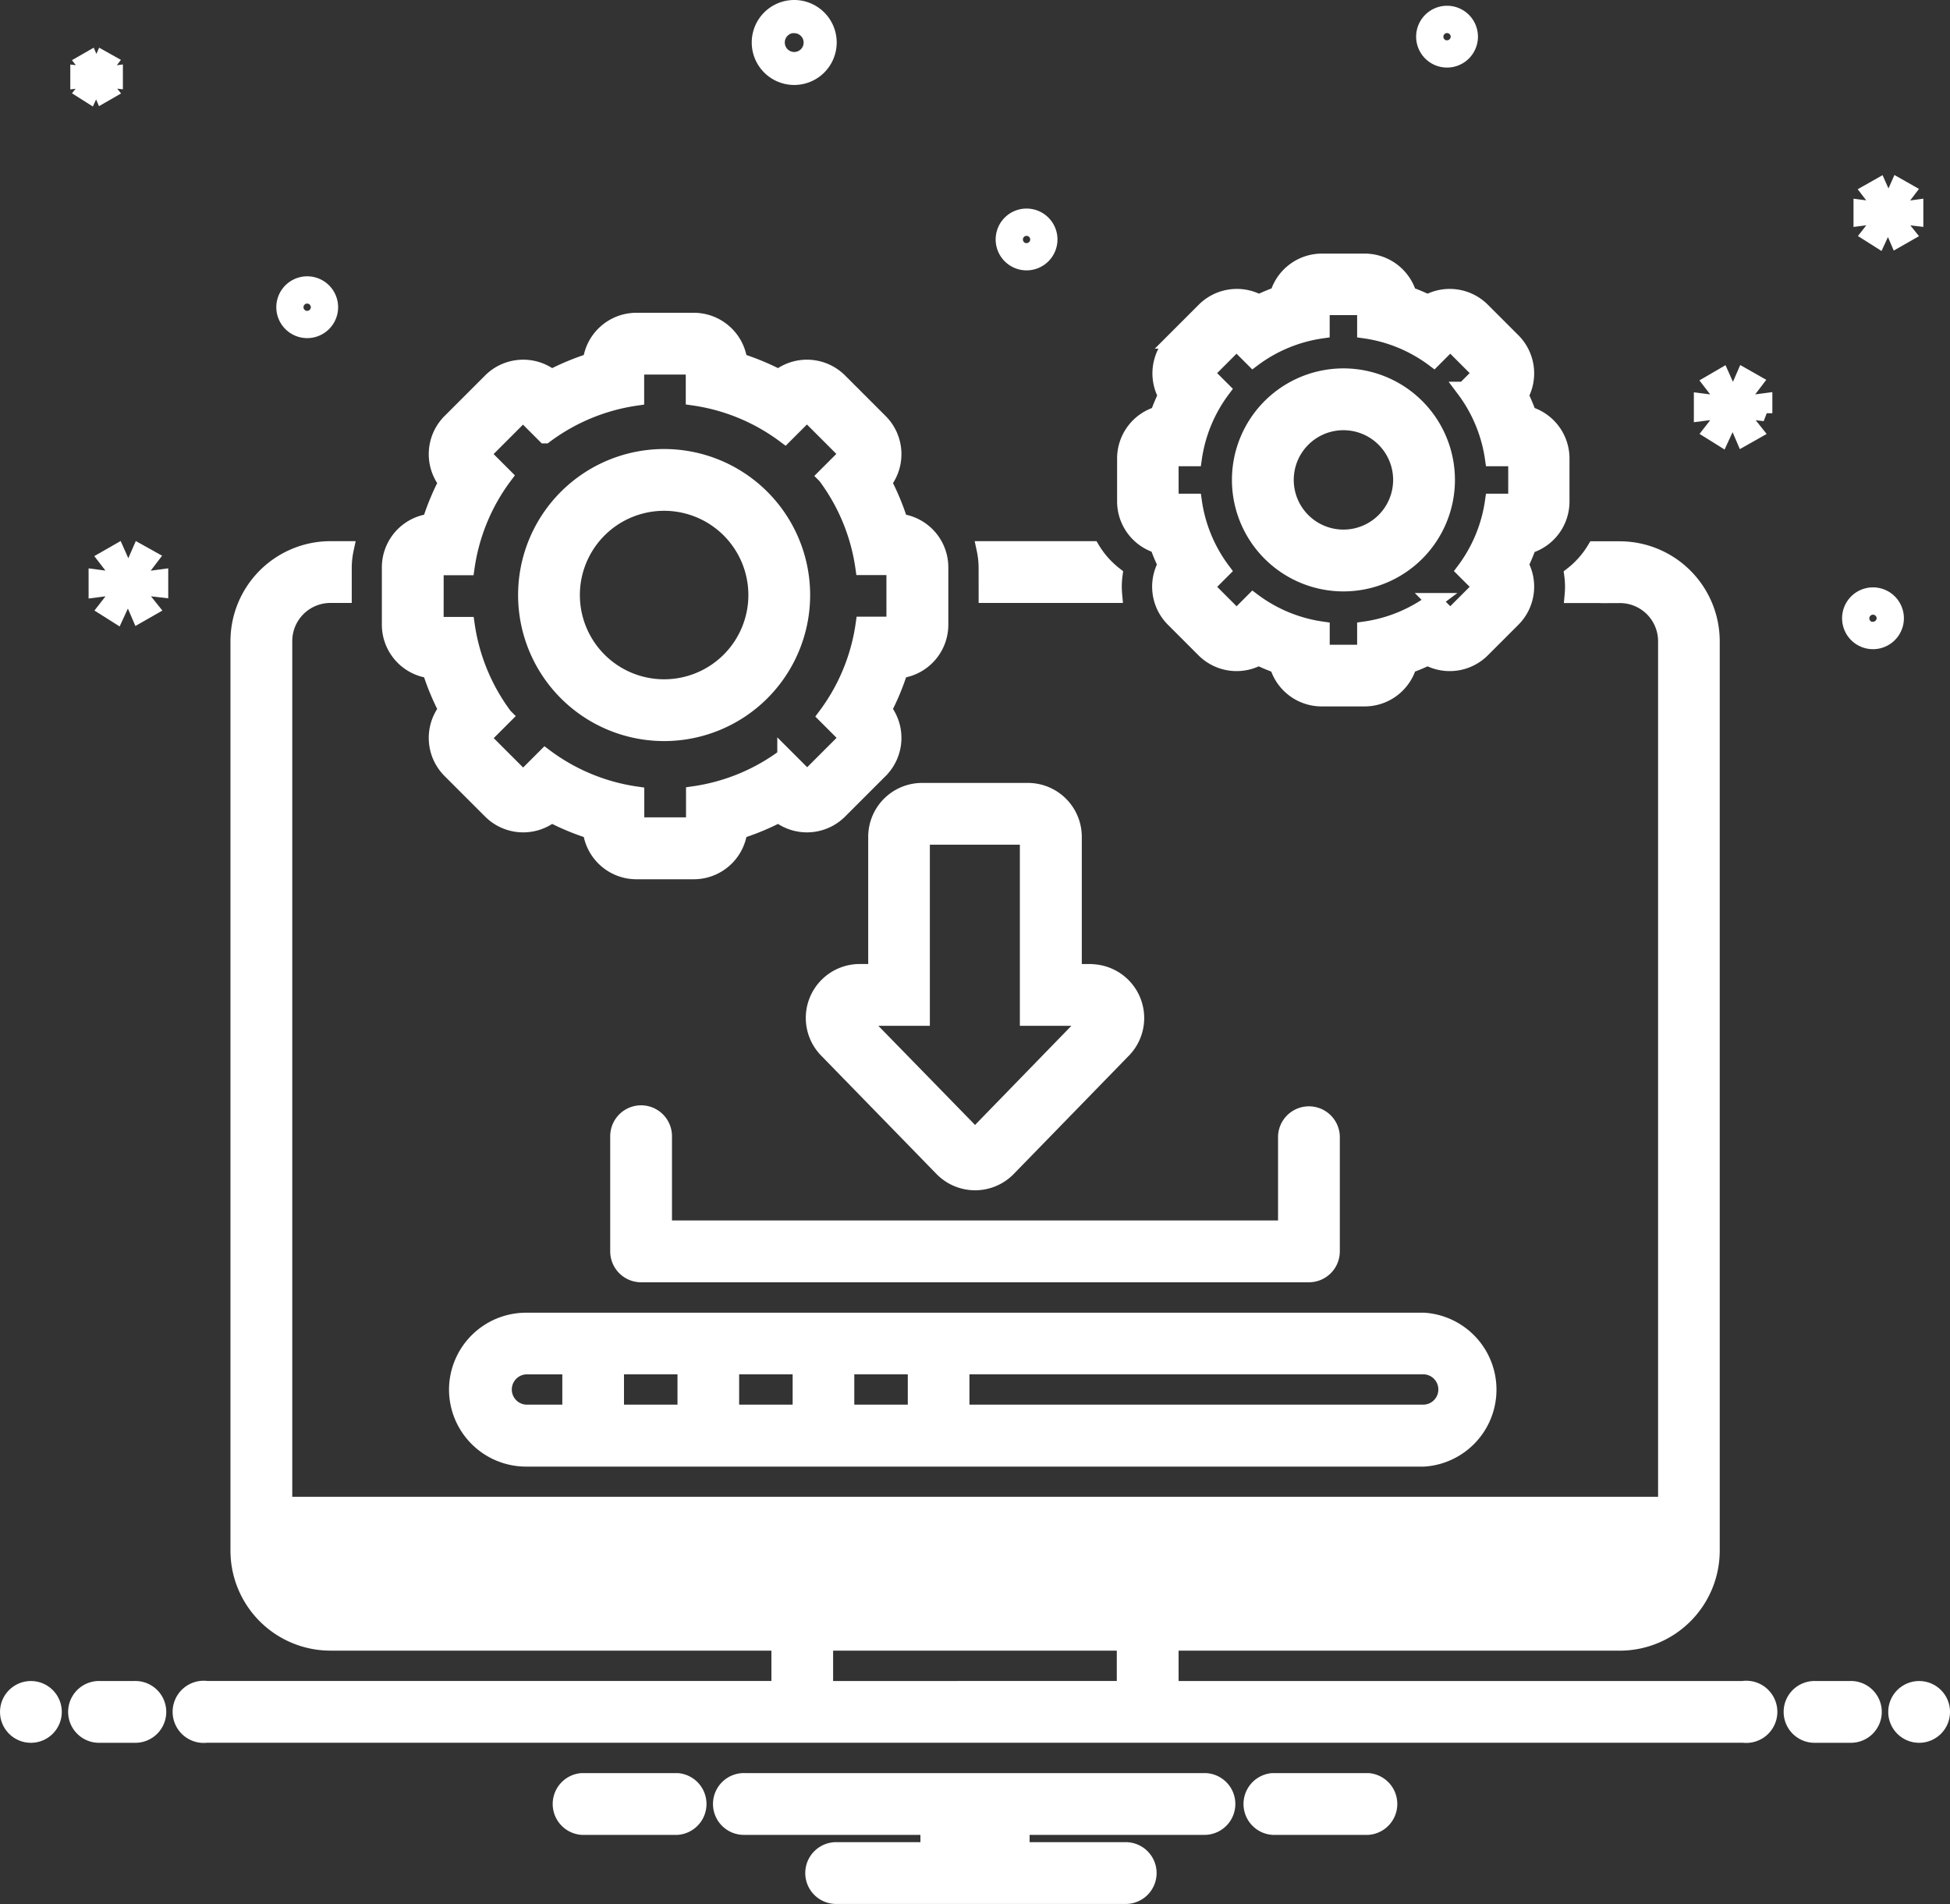
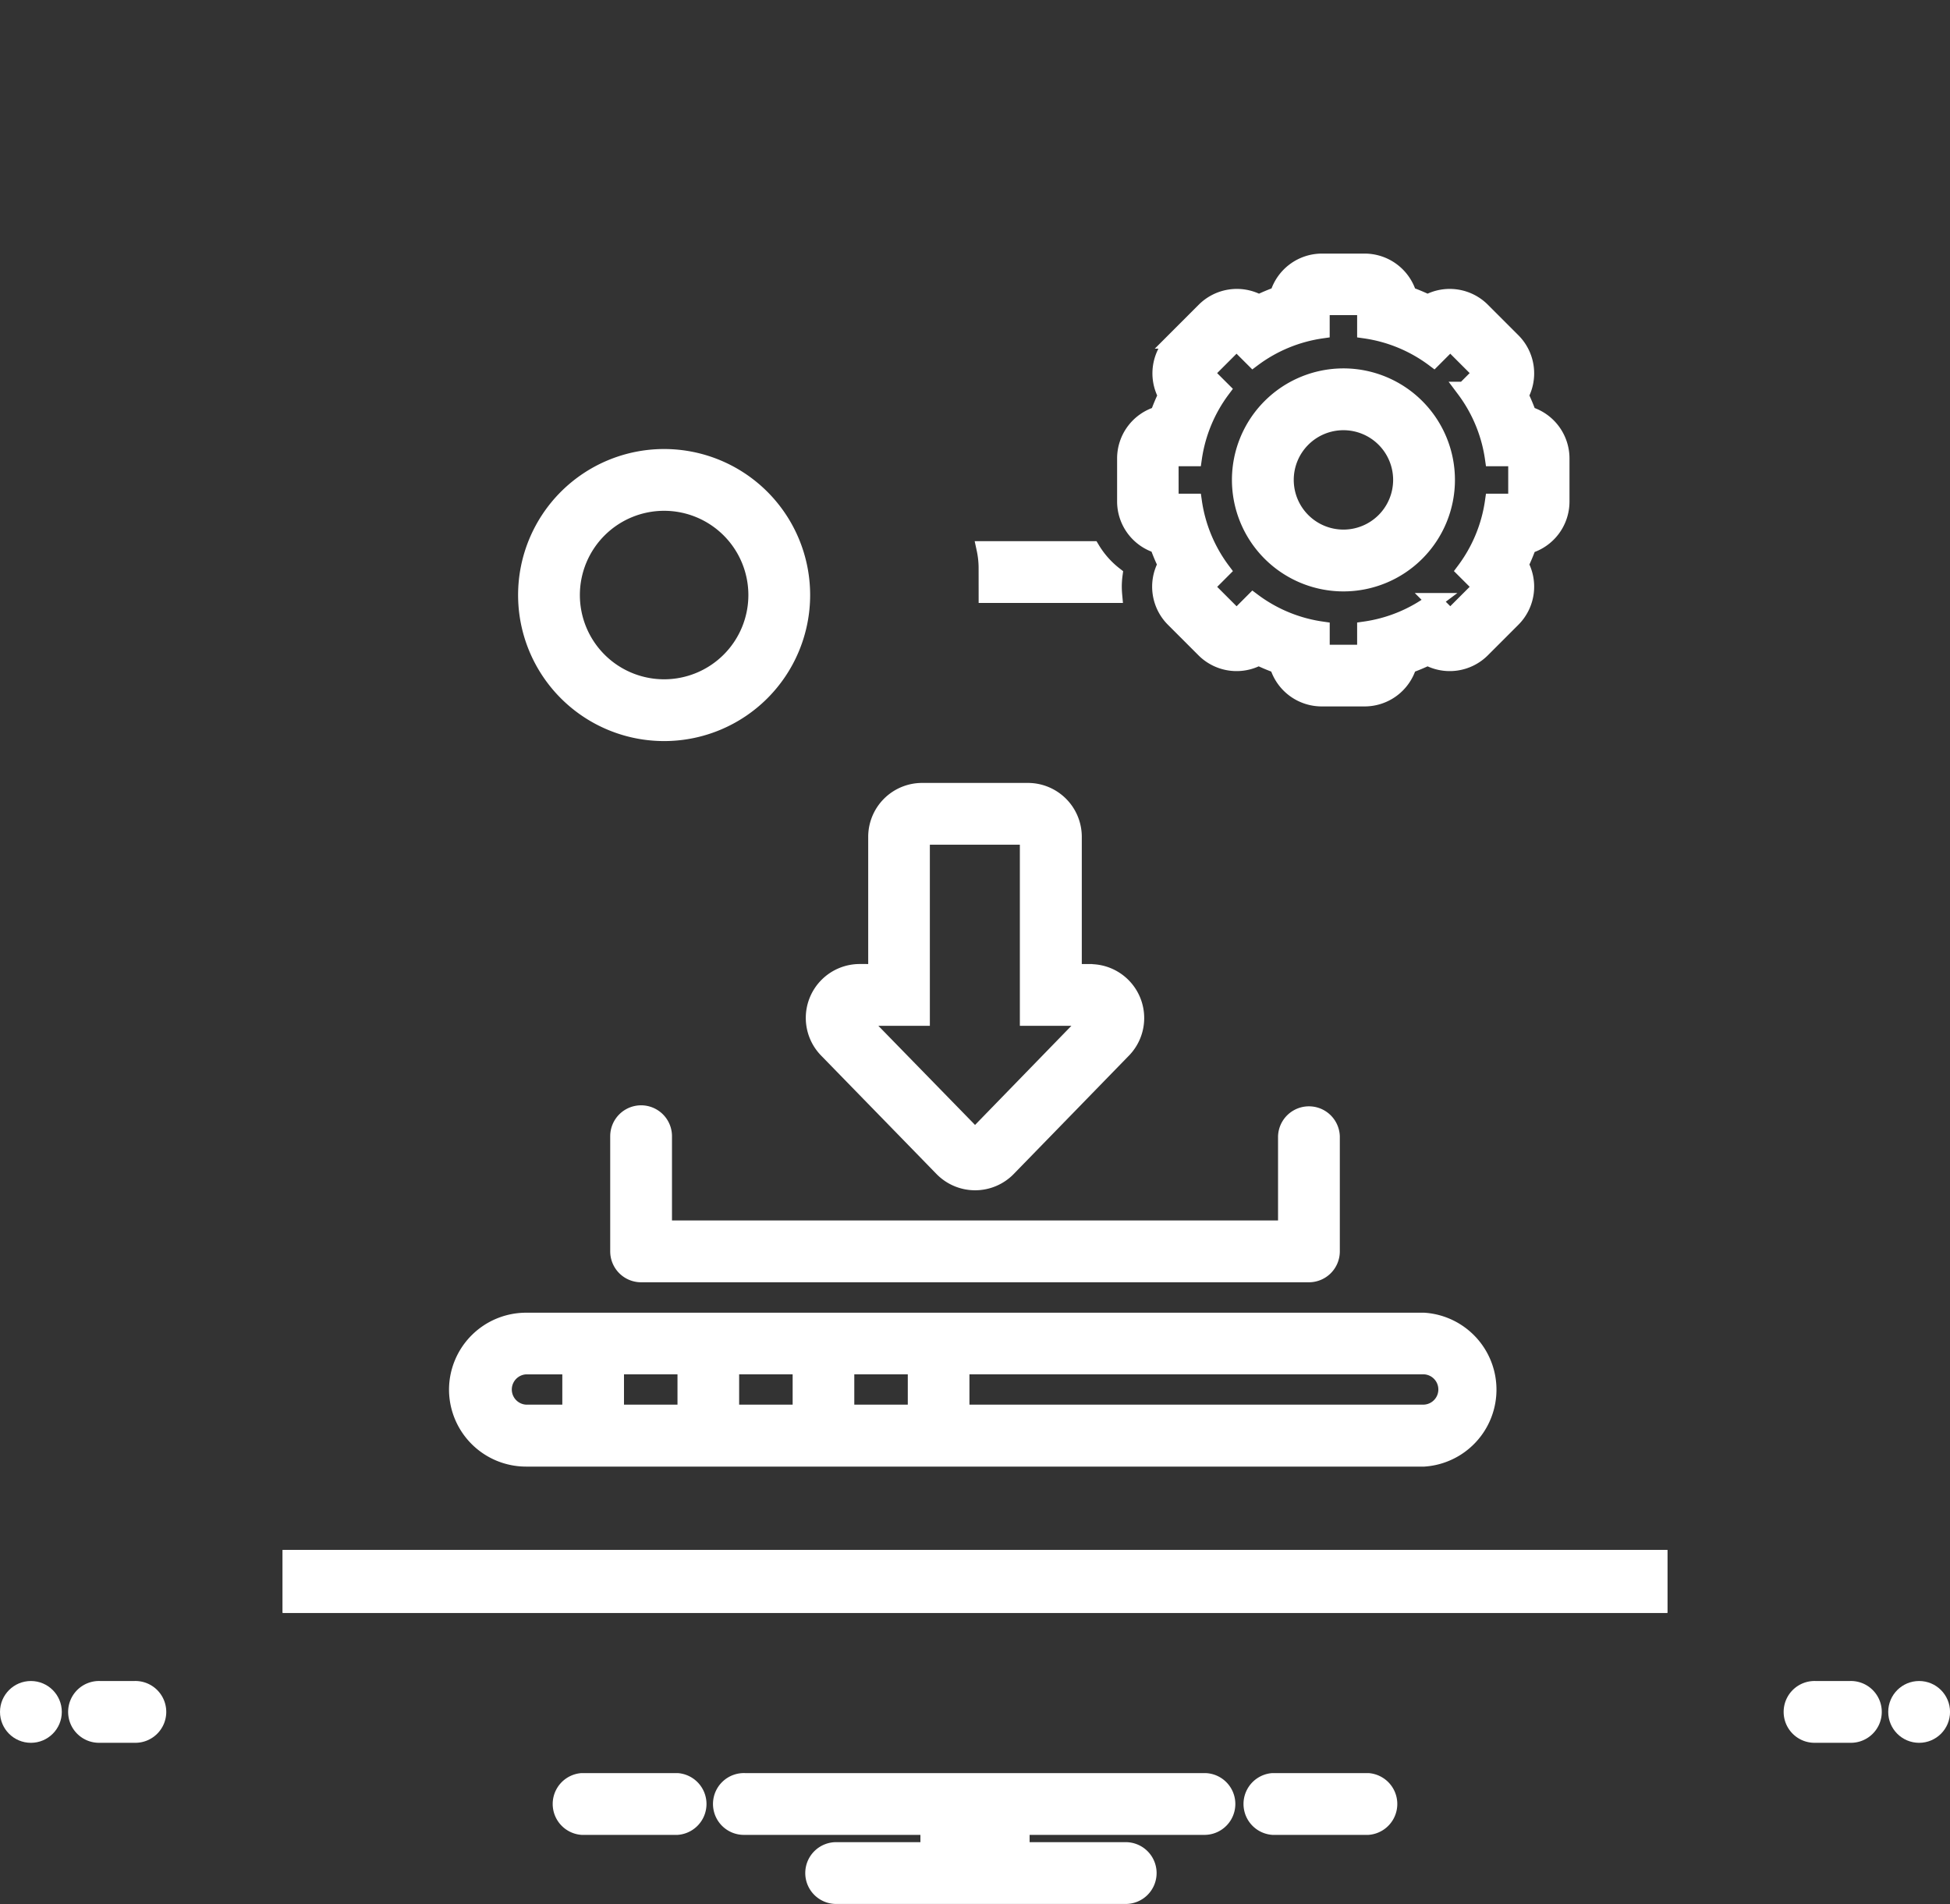
<svg xmlns="http://www.w3.org/2000/svg" width="61.963" height="60.5" viewBox="0 0 61.963 60.5">
  <rect x="0" y="0" width="61.963" height="60.5" fill="#333333" stroke="none" />
  <g id="real_time" data-name="real time" transform="translate(0.25 -1.75)">
    <circle id="Ellipse_8" data-name="Ellipse 8" cx="0.732" cy="0.732" r="0.732" transform="translate(0 55.415)" fill="#fff" stroke="#fff" stroke-width="0.5" />
    <path id="Path_89" data-name="Path 89" d="M7.829,148h-1.1a.732.732,0,1,0,0,1.463h1.1a.732.732,0,1,0,0-1.463Zm54.512,0h-1.1a.732.732,0,1,0,0,1.463h1.1a.732.732,0,1,0,0-1.463Z" transform="translate(-3.805 -92.585)" fill="#fff" stroke="#fff" stroke-width="0.5" />
    <circle id="Ellipse_9" data-name="Ellipse 9" cx="0.732" cy="0.732" r="0.732" transform="translate(60 55.415)" fill="#fff" stroke="#fff" stroke-width="0.5" />
    <path id="Path_90" data-name="Path 90" d="M73.663,156h-3.04a.734.734,0,0,0,0,1.463h3.04a.734.734,0,0,0,0-1.463Zm-21.951,0h-3.04a.734.734,0,0,0,0,1.463h3.04a.734.734,0,0,0,0-1.463Zm16.773,0H53.851a.732.732,0,1,0,0,1.463h5.832v.732h-2.9a.732.732,0,1,0,0,1.463h9.146a.732.732,0,1,0,0-1.463H62.653v-.732h5.832a.732.732,0,0,0,0-1.463Z" transform="translate(-30.436 -97.659)" fill="#fff" stroke="#fff" stroke-width="0.5" />
-     <path id="Path_91" data-name="Path 91" d="M34.45,40.28a7.855,7.855,0,0,0,.516,1.246,1.463,1.463,0,0,0,.12,1.934l1.288,1.288a1.463,1.463,0,0,0,1.934.12,7.855,7.855,0,0,0,1.246.516,1.463,1.463,0,0,0,1.452,1.283h1.822a1.463,1.463,0,0,0,1.452-1.283,7.853,7.853,0,0,0,1.246-.516,1.463,1.463,0,0,0,1.934-.12l1.288-1.288a1.463,1.463,0,0,0,.12-1.934,7.855,7.855,0,0,0,.516-1.246,1.463,1.463,0,0,0,1.283-1.452V37.006a1.463,1.463,0,0,0-1.283-1.452,7.853,7.853,0,0,0-.516-1.246,1.463,1.463,0,0,0-.12-1.934L47.46,31.086a1.463,1.463,0,0,0-1.934-.12,7.852,7.852,0,0,0-1.246-.516,1.463,1.463,0,0,0-1.452-1.283H41.006a1.463,1.463,0,0,0-1.452,1.283,7.854,7.854,0,0,0-1.246.516,1.463,1.463,0,0,0-1.934.12l-1.288,1.288a1.463,1.463,0,0,0-.12,1.934,7.854,7.854,0,0,0-.516,1.246,1.463,1.463,0,0,0-1.283,1.452v1.822A1.463,1.463,0,0,0,34.45,40.28Zm.181-3.274h.983a6.333,6.333,0,0,1,1.2-2.9l-.7-.7,1.288-1.288.7.7a6.333,6.333,0,0,1,2.9-1.2V30.63h1.822v.983a6.333,6.333,0,0,1,2.9,1.2l.7-.7,1.288,1.288-.7.7a6.333,6.333,0,0,1,1.2,2.9H49.2v1.822H48.22a6.333,6.333,0,0,1-1.2,2.9l.7.7-1.288,1.288-.7-.7a6.333,6.333,0,0,1-2.9,1.2V45.2H41.006V44.22a6.333,6.333,0,0,1-2.9-1.2l-.7.7-1.288-1.288.7-.7a6.333,6.333,0,0,1-1.2-2.9H34.63Z" transform="translate(-21.033 -17.228)" fill="#fff" stroke="#fff" stroke-width="0.5" />
    <path id="Path_92" data-name="Path 92" d="M49.39,49.78A4.39,4.39,0,1,0,45,45.39,4.39,4.39,0,0,0,49.39,49.78Zm0-7.317a2.927,2.927,0,1,1-2.927,2.927A2.927,2.927,0,0,1,49.39,42.463Z" transform="translate(-28.537 -24.732)" fill="#fff" stroke="#fff" stroke-width="0.5" />
    <path id="Path_93" data-name="Path 93" d="M84.886,34.61h4.062q-.012-.131-.013-.263a2.914,2.914,0,0,1,.026-.387,2.96,2.96,0,0,1-.721-.813h-3.42a2.9,2.9,0,0,1,.065.583Zm5.441-1.568a6.28,6.28,0,0,0,.251.6,1.463,1.463,0,0,0,.25,1.735l.97.97a1.463,1.463,0,0,0,1.735.25,6.282,6.282,0,0,0,.6.251,1.464,1.464,0,0,0,1.4,1.05h1.372a1.464,1.464,0,0,0,1.4-1.05,6.282,6.282,0,0,0,.6-.251,1.463,1.463,0,0,0,1.735-.25l.97-.97a1.463,1.463,0,0,0,.25-1.735,6.279,6.279,0,0,0,.251-.6,1.464,1.464,0,0,0,1.05-1.4V30.265a1.464,1.464,0,0,0-1.05-1.4,6.274,6.274,0,0,0-.251-.6,1.463,1.463,0,0,0-.25-1.735l-.97-.97a1.463,1.463,0,0,0-1.735-.25,6.275,6.275,0,0,0-.6-.251,1.464,1.464,0,0,0-1.4-1.05H95.542a1.464,1.464,0,0,0-1.4,1.05,6.281,6.281,0,0,0-.6.251,1.463,1.463,0,0,0-1.735.25l-.97.97a1.463,1.463,0,0,0-.25,1.735,6.282,6.282,0,0,0-.251.6,1.464,1.464,0,0,0-1.05,1.4v1.372a1.464,1.464,0,0,0,1.05,1.4Zm.413-2.776h.74a4.77,4.77,0,0,1,.905-2.186l-.524-.523.97-.97.524.523a4.77,4.77,0,0,1,2.186-.905v-.74h1.372v.74a4.77,4.77,0,0,1,2.186.905l.523-.524.97.97-.523.524a4.77,4.77,0,0,1,.905,2.186h.74v1.372h-.74a4.77,4.77,0,0,1-.905,2.186l.524.523-.97.97-.524-.523a4.77,4.77,0,0,1-2.186.905v.74H95.542V35.7a4.77,4.77,0,0,1-2.186-.905l-.523.524-.97-.97.523-.524a4.77,4.77,0,0,1-.905-2.186h-.74Z" transform="translate(-53.789 -13.951)" fill="#fff" stroke="#fff" stroke-width="0.5" />
    <path id="Path_94" data-name="Path 94" d="M110.293,40.585A3.293,3.293,0,1,0,107,37.293,3.293,3.293,0,0,0,110.293,40.585Zm0-5.122a1.829,1.829,0,1,1-1.829,1.829A1.829,1.829,0,0,1,110.293,35.463Z" transform="translate(-67.854 -20.293)" fill="#fff" stroke="#fff" stroke-width="0.5" />
    <path id="Path_95" data-name="Path 95" d="M53.732,98a.732.732,0,0,0-.732.732v3.659a.732.732,0,0,0,.732.732h21.22a.732.732,0,0,0,.732-.732V98.737a.732.732,0,0,0-1.463,0v2.921H54.463V98.732A.732.732,0,0,0,53.732,98Z" transform="translate(-33.61 -60.878)" fill="#fff" stroke="#fff" stroke-width="0.5" />
    <path id="Path_96" data-name="Path 96" d="M59.122,75.755h-.515V71.463A1.463,1.463,0,0,0,57.143,70h-3.36a1.463,1.463,0,0,0-1.463,1.463v4.291H51.8a1.463,1.463,0,0,0-1.048,2.484L54.417,82a1.464,1.464,0,0,0,2.1,0l3.636-3.736a1.463,1.463,0,0,0-1.026-2.506Zm-3.657,5.221L51.8,77.218h1.979V71.463h3.36v5.755h1.979ZM39,89.024a2.2,2.2,0,0,0,2.2,2.2H69.732a2.2,2.2,0,0,0,0-4.39H41.2A2.2,2.2,0,0,0,39,89.024Zm16.037-.732H69.732a.732.732,0,0,1,0,1.463H55.037Zm-3.659,0h2.2v1.463h-2.2Zm-3.659,0h2.2v1.463h-2.2Zm-3.659,0h2.2v1.463h-2.2ZM42.6,89.756H41.2a.732.732,0,0,1,0-1.463h1.4Z" transform="translate(-24.732 -43.122)" fill="#fff" stroke="#fff" stroke-width="0.5" />
-     <path id="Path_97" data-name="Path 97" d="M64.654,55.415H46.464V53.951H60.732a2.93,2.93,0,0,0,2.927-2.927v-28.9A2.93,2.93,0,0,0,60.732,19.2h-.794a2.96,2.96,0,0,1-.721.813,2.915,2.915,0,0,1,.026.387c0,.089-.005.176-.013.263h1.5A1.463,1.463,0,0,1,62.2,22.122V49.561h-43.9V22.122a1.463,1.463,0,0,1,1.463-1.463h.427v-.88a2.9,2.9,0,0,1,.065-.583h-.492a2.93,2.93,0,0,0-2.927,2.927v28.9a2.93,2.93,0,0,0,2.927,2.927H34.025v1.463H15.834a.738.738,0,1,0,0,1.463h48.82a.738.738,0,1,0,0-1.463Zm-44.9-2.927a1.463,1.463,0,0,1-1.463-1.463H62.2a1.463,1.463,0,0,1-1.463,1.463Zm15.732,2.927V53.951H45v1.463ZM34.5,4.2a1.1,1.1,0,1,0-1.1-1.1A1.1,1.1,0,0,0,34.5,4.2Zm0-1.646a.549.549,0,1,1-.549.549A.549.549,0,0,1,34.5,2.549Zm34.279,18.11a.732.732,0,1,0,.732.732.732.732,0,0,0-.732-.732Zm0,1.1a.366.366,0,1,1,.366-.366A.366.366,0,0,1,68.781,21.756ZM41.883,8.627a.732.732,0,1,0,.732.732A.732.732,0,0,0,41.883,8.627Zm0,1.1a.366.366,0,1,1,.366-.366A.366.366,0,0,1,41.883,9.725ZM55.244,2.183a.732.732,0,1,0,.732.732.732.732,0,0,0-.732-.732Zm0,1.1a.366.366,0,1,1,.366-.366A.366.366,0,0,1,55.244,3.28ZM19.757,11.512a.732.732,0,1,0-.732.732A.732.732,0,0,0,19.757,11.512Zm-1.1,0a.366.366,0,1,1,.366.366.366.366,0,0,1-.366-.366Z" transform="translate(-9.513)" fill="#fff" stroke="#fff" stroke-width="0.5" />
-     <path id="Path_98" data-name="Path 98" d="M7.849,23.006l.544-.715L8.05,22.1l-.349.8H7.689l-.355-.8-.349.2.538.7v.011L6.681,22.9v.389l.847-.109v.011l-.544.7.326.206.372-.807h.011l.344.8.361-.206-.55-.687v-.011l.864.1V22.9l-.864.115v-.012ZM6.584,7.056l-.313.4.188.119.214-.465H6.68l.2.462.207-.119-.316-.4V7.053l.5.059V6.888l-.5.066V6.947l.314-.412-.2-.112-.2.461H6.676l-.2-.458-.2.115.31.4v.007L6.1,6.888v.224l.488-.063Zm53.1,10.63V17.3l-.848.112V17.4l.533-.7-.337-.191-.342.786h-.011l-.348-.78-.343.2.528.685v.011l-.826-.106v.382l.831-.106v.011l-.533.685.32.2.365-.792h.011l.337.786.354-.2L58.84,17.6v-.011l.848.1Zm4.077-6.447.46-.605-.291-.165-.3.678h-.01l-.3-.673-.3.17.455.591v.01l-.712-.092v.329l.717-.092v.01l-.46.591.276.175.315-.683h.01l.29.678.305-.174-.465-.581v-.01l.731.087v-.329l-.731.1v-.01Z" transform="translate(-3.866 -2.805)" fill="#fff" stroke="#fff" stroke-width="0.5" />
    <g id="Rectangle_17" data-name="Rectangle 17" transform="translate(8.732 51)" fill="#fff" stroke="#fff" stroke-width="0.5">
      <rect width="44" height="2" stroke="none" />
      <rect x="0.25" y="0.25" width="43.5" height="1.5" fill="none" />
    </g>
  </g>
</svg>